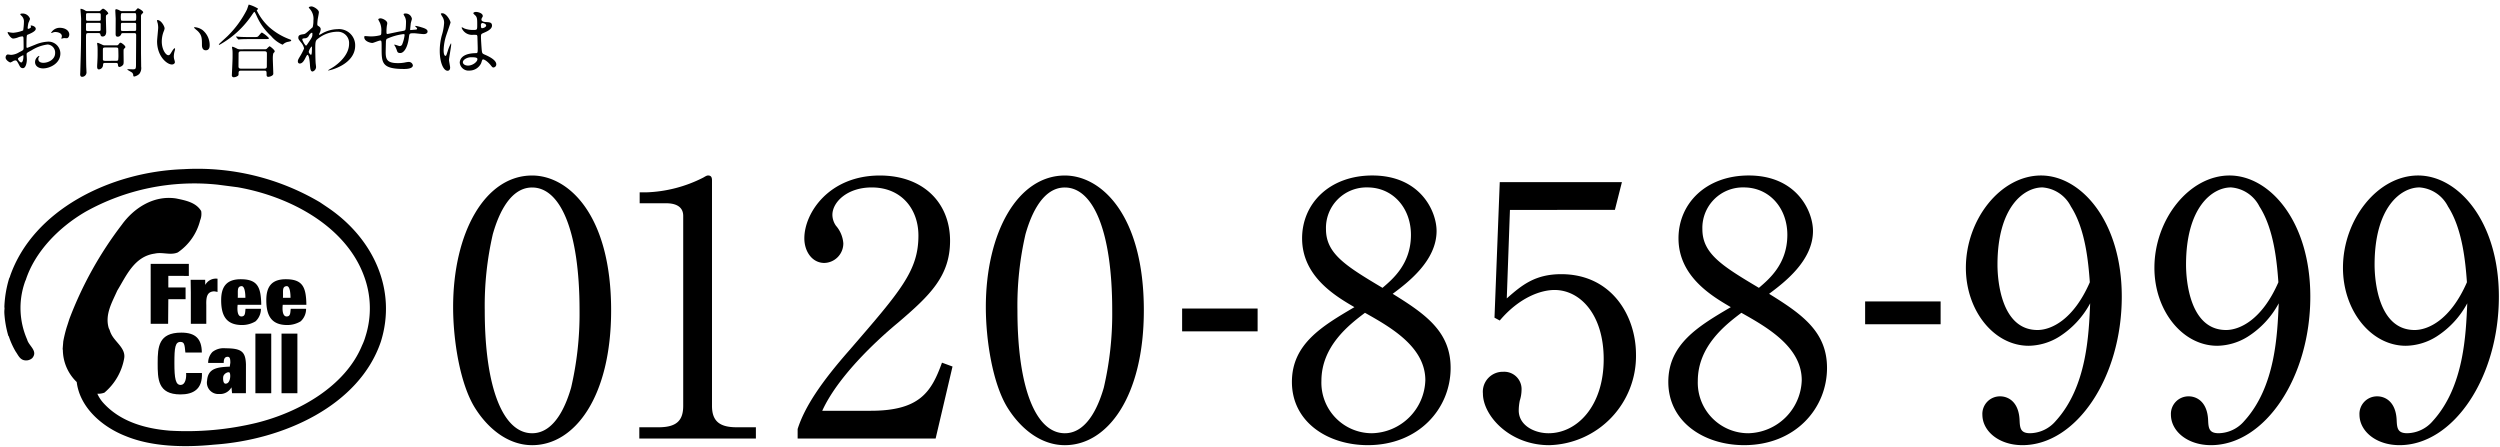
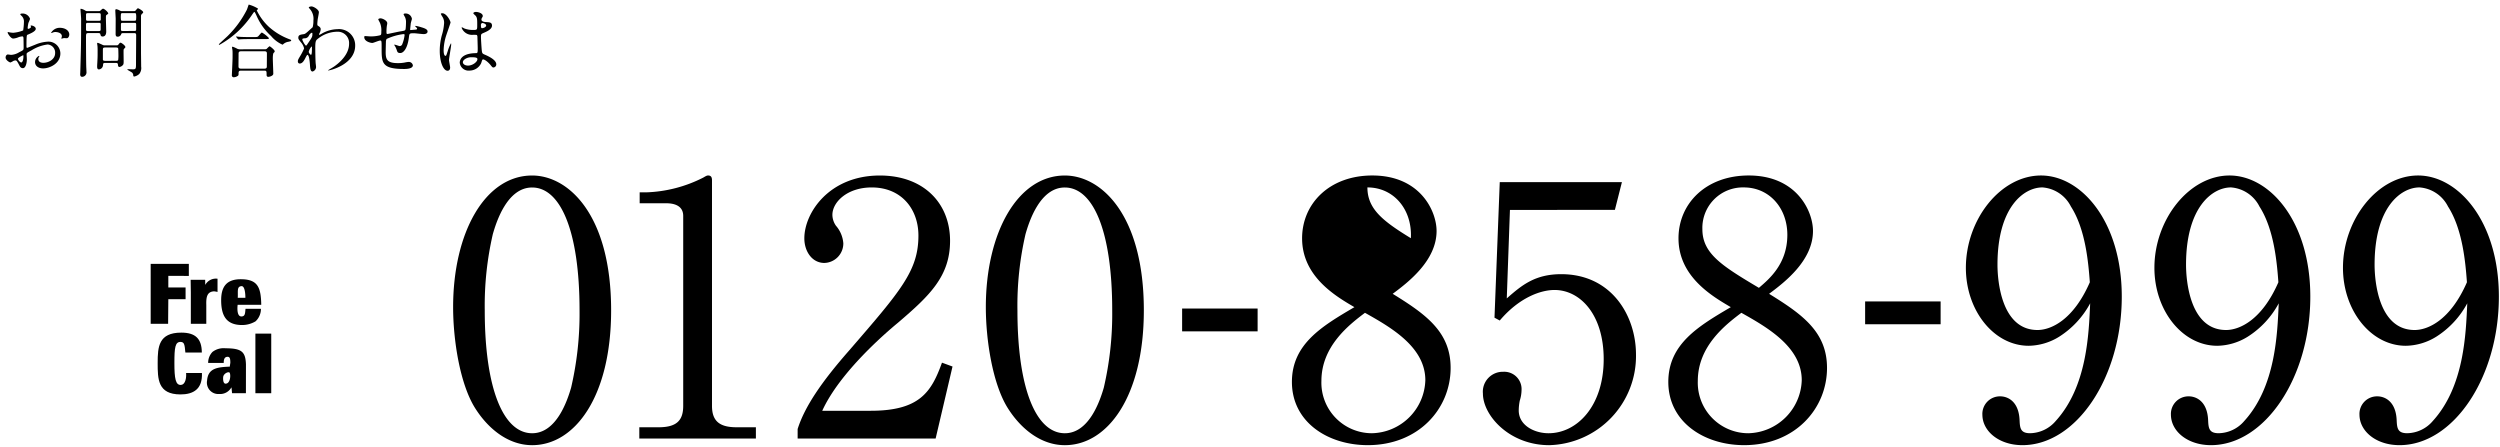
<svg xmlns="http://www.w3.org/2000/svg" width="352" height="63" viewBox="0 0 352 63">
  <title>footer_tel_pc</title>
  <g id="f6520b56-cbc5-458e-b0f5-59fada0585b6" data-name="hedderfooter">
    <g>
      <g>
        <g>
          <path d="M74.927,62.68c-3.411,0-6.278-2.373-8.107-5.34C64.742,53.929,63.8,47.848,63.8,43.251c0-10.531,4.5-18.539,11.123-18.539,5.093,0,11.124,5.487,11.124,18.984C86.051,55.808,80.959,62.68,74.927,62.68ZM69.39,32.967A44.758,44.758,0,0,0,68.253,43.7c0,11.024,2.62,17.3,6.674,17.3,3.411,0,4.944-4.549,5.488-6.428A45.78,45.78,0,0,0,81.6,43.7c0-11.273-2.72-17.3-6.675-17.3C71.417,26.392,69.885,31.237,69.39,32.967Z" />
          <path d="M90.016,60.159h2.719c2.57,0,3.461-.988,3.461-3.016V30.4c0-1.533-1.434-1.78-2.373-1.78H90.065V27.085h.889a19.035,19.035,0,0,0,8.059-2.077c.347-.2.495-.3.692-.3.446,0,.544.3.544.692V57.143c0,2.126,1.038,3.016,3.461,3.016h2.719v1.582H90.016Z" />
          <path d="M131.737,61.741h-19.43V60.406c.989-3.114,3.312-6.575,7.267-11.074,7.268-8.405,9.74-11.223,9.74-16.166,0-3.708-2.373-6.774-6.575-6.774-3.461,0-5.538,2.076-5.538,3.857a2.727,2.727,0,0,0,.5,1.532,4.267,4.267,0,0,1,1.039,2.472,2.746,2.746,0,0,1-2.67,2.769c-1.731,0-2.819-1.632-2.819-3.461,0-3.609,3.51-8.849,10.629-8.849,6.131,0,9.889,3.856,9.889,9.195,0,4.993-2.868,7.713-7.317,11.519-1.681,1.384-8.208,6.971-10.679,12.41h6.822c6.922,0,8.553-2.67,10.036-6.774l1.484.544Z" />
          <path d="M149.929,62.68c-3.411,0-6.278-2.373-8.107-5.34-2.078-3.411-3.016-9.492-3.016-14.089,0-10.531,4.5-18.539,11.123-18.539,5.093,0,11.124,5.487,11.124,18.984C161.053,55.808,155.961,62.68,149.929,62.68Zm-5.537-29.713A44.707,44.707,0,0,0,143.255,43.7c0,11.024,2.62,17.3,6.674,17.3,3.411,0,4.944-4.549,5.488-6.428A45.78,45.78,0,0,0,156.6,43.7c0-11.273-2.72-17.3-6.675-17.3C146.419,26.392,144.887,31.237,144.392,32.967Z" />
          <path d="M177.072,46.655H166.443V43.442h10.629Z" />
-           <path d="M204.248,51.8c0,5.736-4.5,10.877-11.668,10.877-5.635,0-10.678-3.262-10.678-8.9,0-5.339,4.252-7.86,8.8-10.53-2.62-1.533-7.366-4.3-7.366-9.69,0-4.894,3.857-8.849,9.888-8.849,6.773,0,9.047,5.043,9.047,7.811,0,4.2-4.054,7.267-6.18,8.849C200.738,44.24,204.248,46.712,204.248,51.8Zm-18.193,1.83A7.118,7.118,0,0,0,193.174,61a7.7,7.7,0,0,0,7.514-7.466c0-4.7-4.894-7.465-8.5-9.492C189.96,45.723,186.055,48.739,186.055,53.633Zm12.606-20.566c0-3.758-2.521-6.675-6.13-6.675a5.7,5.7,0,0,0-5.833,5.884c0,3.46,2.817,5.19,7.958,8.256C196.09,39.3,198.661,37.17,198.661,33.067Z" />
+           <path d="M204.248,51.8c0,5.736-4.5,10.877-11.668,10.877-5.635,0-10.678-3.262-10.678-8.9,0-5.339,4.252-7.86,8.8-10.53-2.62-1.533-7.366-4.3-7.366-9.69,0-4.894,3.857-8.849,9.888-8.849,6.773,0,9.047,5.043,9.047,7.811,0,4.2-4.054,7.267-6.18,8.849C200.738,44.24,204.248,46.712,204.248,51.8Zm-18.193,1.83A7.118,7.118,0,0,0,193.174,61a7.7,7.7,0,0,0,7.514-7.466c0-4.7-4.894-7.465-8.5-9.492C189.96,45.723,186.055,48.739,186.055,53.633Zm12.606-20.566c0-3.758-2.521-6.675-6.13-6.675c0,3.46,2.817,5.19,7.958,8.256C196.09,39.3,198.661,37.17,198.661,33.067Z" />
          <path d="M212.6,29.556l-.446,12.459c2.126-1.879,4-3.411,7.664-3.411,7.119,0,10.53,5.883,10.53,11.321A12.554,12.554,0,0,1,218.139,62.68c-5.636,0-9.344-4.2-9.344-7.267a2.808,2.808,0,0,1,2.867-3.066,2.44,2.44,0,0,1,2.572,2.572,5.064,5.064,0,0,1-.247,1.482,7.281,7.281,0,0,0-.149,1.385c0,2.126,2.225,3.214,4.2,3.214,4,0,7.762-3.808,7.762-10.432,0-6.279-3.313-9.739-6.921-9.739-1.978,0-4.994,1.087-7.713,4.3l-.741-.4.741-19.083h17.2l-.989,3.905Z" />
          <path d="M257.244,51.8c0,5.736-4.5,10.877-11.667,10.877-5.635,0-10.678-3.262-10.678-8.9,0-5.339,4.252-7.86,8.8-10.53-2.62-1.533-7.366-4.3-7.366-9.69,0-4.894,3.857-8.849,9.888-8.849,6.773,0,9.048,5.043,9.048,7.811,0,4.2-4.055,7.267-6.181,8.849C253.735,44.24,257.244,46.712,257.244,51.8Zm-18.193,1.83A7.119,7.119,0,0,0,246.17,61a7.7,7.7,0,0,0,7.516-7.466c0-4.7-4.9-7.465-8.5-9.492C242.957,45.723,239.051,48.739,239.051,53.633Zm12.607-20.566c0-3.758-2.521-6.675-6.13-6.675a5.7,5.7,0,0,0-5.833,5.884c0,3.46,2.817,5.19,7.959,8.256C249.087,39.3,251.658,37.17,251.658,33.067Z" />
          <path d="M273.239,45.655H262.61V42.442h10.629Z" />
          <path d="M289.944,47.4a8.355,8.355,0,0,1-4.3,1.285c-4.894,0-8.849-4.944-8.849-10.975,0-6.823,4.894-13,10.579-13,5.636,0,11.371,6.426,11.371,17.056,0,11.42-6.426,20.912-13.991,20.912-3.312,0-5.636-1.977-5.636-4.3a2.472,2.472,0,0,1,2.522-2.572c.988,0,2.62.643,2.719,3.411.049,1.088.148,1.781,1.483,1.781a4.852,4.852,0,0,0,3.609-1.731c4.4-4.845,4.647-12.162,4.845-16.562A12.635,12.635,0,0,1,289.944,47.4Zm1.63-18.342a4.889,4.889,0,0,0-4-2.67c-2.621,0-6.329,2.769-6.329,10.877,0,2.274.544,9.2,5.636,9.2,1.879,0,5.043-1.385,7.366-6.724C294.047,37.022,293.652,32.276,291.574,29.062Z" />
          <path d="M316.491,47.4a8.351,8.351,0,0,1-4.3,1.285c-4.895,0-8.85-4.944-8.85-10.975,0-6.823,4.9-13,10.58-13,5.637,0,11.371,6.426,11.371,17.056,0,11.42-6.427,20.912-13.991,20.912-3.312,0-5.636-1.977-5.636-4.3a2.472,2.472,0,0,1,2.522-2.572c.988,0,2.62.643,2.719,3.411.049,1.088.148,1.781,1.483,1.781A4.849,4.849,0,0,0,316,59.269c4.4-4.845,4.648-12.162,4.846-16.562A12.639,12.639,0,0,1,316.491,47.4Zm1.631-18.342a4.892,4.892,0,0,0-4-2.67c-2.62,0-6.328,2.769-6.328,10.877,0,2.274.544,9.2,5.636,9.2,1.879,0,5.043-1.385,7.366-6.724C320.6,37.022,320.2,32.276,318.122,29.062Z" />
          <path d="M343.039,47.4a8.351,8.351,0,0,1-4.3,1.285c-4.894,0-8.849-4.944-8.849-10.975,0-6.823,4.893-13,10.579-13,5.636,0,11.371,6.426,11.371,17.056,0,11.42-6.427,20.912-13.991,20.912-3.313,0-5.636-1.977-5.636-4.3a2.472,2.472,0,0,1,2.522-2.572c.988,0,2.62.643,2.718,3.411.05,1.088.149,1.781,1.484,1.781a4.852,4.852,0,0,0,3.609-1.731c4.4-4.845,4.647-12.162,4.845-16.562A12.648,12.648,0,0,1,343.039,47.4Zm1.631-18.342a4.891,4.891,0,0,0-4-2.67c-2.62,0-6.328,2.769-6.328,10.877,0,2.274.544,9.2,5.636,9.2,1.879,0,5.043-1.385,7.366-6.724C347.143,37.022,346.747,32.276,344.67,29.062Z" />
        </g>
        <g>
-           <path d="M46.183,29.243c6.405,4.348,9.731,11.586,7.436,18.879-3.056,8.992-13.68,13.812-23.478,14.484-4.2.42-8.787.3-12.43-1.2-3.421-1.334-6.485-4.1-6.909-7.617a6.337,6.337,0,0,1-1.951-4.571L8.817,49.2l.091-1.131a18.7,18.7,0,0,1,.472-1.957c.14-.414.267-.828.4-1.232A52.354,52.354,0,0,1,17.168,31.62c1.634-2.262,4.42-4.17,7.633-3.676,1.321.272,2.8.555,3.525,1.772a2.388,2.388,0,0,1-.145,1.306,7.728,7.728,0,0,1-3.142,4.516c-1.019.449-2.155-.082-3.241.168-2.913.394-4.043,3.189-5.29,5.215-.728,1.648-1.777,3.375-1.186,5.312.141.221.172.481.3.719.534,1.207,2.15,2.082,1.854,3.551A8.166,8.166,0,0,1,14.7,55.286a2.542,2.542,0,0,1-.992.154,4.962,4.962,0,0,0,.744,1.182C16.8,59.3,20.32,60.36,23.98,60.643a41.738,41.738,0,0,0,12.094-1.095c6.086-1.5,12.571-5.2,14.912-10.934a7.414,7.414,0,0,0,.467-1.225,12.992,12.992,0,0,0-.21-8.55c-2.564-6.979-10.371-11.172-17.78-12.475L30.656,26a31.4,31.4,0,0,0-18.631,3.824c-3.831,2.236-7.137,5.7-8.395,9.592a2.5,2.5,0,0,0-.159.4,11.044,11.044,0,0,0,.354,8c.223.889,1.577,1.612.71,2.61a1.3,1.3,0,0,1-1.166.287c-.622-.151-.85-.787-1.156-1.2a10.863,10.863,0,0,1-.975-2.161l-.061-.054A14.405,14.405,0,0,1,.615,44.13,4.019,4.019,0,0,1,.644,43.4c-.088-.062.045-.14-.029-.187a15.862,15.862,0,0,1,.676-4.024,1.234,1.234,0,0,0,.146-.361c3.236-9.227,14-14.637,24.38-15.006a33.9,33.9,0,0,1,19.235,4.66Z" />
          <g>
            <path d="M28.9,40.116h0a1.7,1.7,0,0,1,1.728-.871v1.863a3.232,3.232,0,0,0-.491-.088c-.981.051-1.125.793-1.091,1.926v2.641H26.869V41.169s-.026-1.737-.026-1.774h2.046Z" />
            <path d="M33.476,41.934c.06-.908-.165-1.6.536-1.646.471-.01.538,1.1.538,1.646Zm3.308.983c-.044-2.375-.443-3.553-2.744-3.6-2.155-.051-2.9,1.064-2.9,2.947,0,2.307.808,3.5,2.962,3.5a3.674,3.674,0,0,0,1.88-.521,2.38,2.38,0,0,0,.757-1.762H34.57c-.072.551-.009,1.076-.584,1.076-.751,0-.525-1.642-.525-1.642Z" />
-             <path d="M39.838,41.934c.063-.908-.174-1.6.533-1.646.472-.01.534,1.1.534,1.646Zm3.3.983c-.04-2.375-.451-3.553-2.748-3.6-2.165-.051-2.894,1.064-2.894,2.947,0,2.307.811,3.5,2.97,3.5a3.646,3.646,0,0,0,1.87-.521,2.371,2.371,0,0,0,.762-1.762H40.935c-.072.551-.012,1.076-.576,1.076-.768,0-.549-1.642-.549-1.642Z" />
            <path d="M35.96,55.366V46.973h2.231v8.393Z" />
-             <path d="M39.64,55.366V46.973h2.233v8.393Z" />
            <path d="M22.2,51.1c0-2.255.127-4.267,3.327-4.267,1.987,0,2.879.859,2.89,2.8H26.1c-.1-1.242-.2-1.446-.632-1.487-.807-.05-.913.766-.913,2.959s.16,3.17.957,3.088c.588-.062.753-1,.69-1.679h2.228c.1,2.289-1.219,3.021-3.029,3.021C22.2,55.526,22.2,53.352,22.2,51.1Z" />
            <path d="M32.347,52.5c.163.355.073,1.5-.563,1.519-.423.03-.38-.8-.357-.953C31.5,52.555,32.239,52.255,32.347,52.5Zm2.283-1.186c-.06-1.758-.569-2.275-2.866-2.275a2.57,2.57,0,0,0-1.849.514A2.189,2.189,0,0,0,29.31,51.1H31.5c0-.466.09-.863.552-.863.339,0,.379.338.379.848l-.082.537c-1.744.072-3.059.221-3.191,1.953a1.606,1.606,0,0,0,1.709,1.9,1.811,1.811,0,0,0,1.7-.906h.031l.075.791h1.952Z" />
            <path d="M23.671,45.589l-2.455,0V37.149h5.372v1.7L23.7,38.839v1.64H26.13v1.645H23.7Z" />
          </g>
        </g>
      </g>
      <g>
        <path d="M5.035,4.063c0,.363-.836.693-1.1.805-.155.055-.165.1-.188.484-.021.24-.021,1.133-.021,1.188s0,.2.1.2c.034,0,.936-.373,1.112-.439a5.17,5.17,0,0,1,1.87-.44A1.683,1.683,0,0,1,8.5,7.518c0,1.453-1.529,2.113-2.431,2.113-.627,0-1.133-.32-1.133-.892a.982.982,0,0,1,.55-.869.059.059,0,0,1,.055.056c0,.034-.022.055-.044.088a.45.45,0,0,0-.1.3c0,.528.6.528.715.528.726,0,1.65-.485,1.65-1.364A1.141,1.141,0,0,0,6.708,6.264a5.611,5.611,0,0,0-2.277.826c-.616.331-.683.362-.683.549,0,.121.033.617.033.727,0,.506-.165,1.232-.56,1.232-.3,0-.418-.23-.507-.408-.351-.682-.406-.682-.55-.682a.924.924,0,0,0-.275.067,2.178,2.178,0,0,1-.418.221C1.35,8.8.789,8.465.789,8.1c0-.2.121-.429.32-.429.065,0,.384.054.45.054A2.343,2.343,0,0,0,2.7,7.354c.562-.275.627-.308.627-.617,0-.252-.01-1.188-.021-1.375,0-.076-.033-.242-.154-.242a2.632,2.632,0,0,0-.506.1,2.338,2.338,0,0,1-.782.209c-.374,0-.792-.759-.792-.836a.079.079,0,0,1,.088-.078c.034,0,.165.045.2.045a3.173,3.173,0,0,0,.5.055,4.822,4.822,0,0,0,1.4-.33,8.216,8.216,0,0,0,.109-1.2,1.077,1.077,0,0,0-.362-.879,1.1,1.1,0,0,1-.154-.178c0-.1.175-.121.242-.121a1.1,1.1,0,0,1,1.133.748A4.191,4.191,0,0,1,4,3.227a5.949,5.949,0,0,0-.109.717c0,.043.021.119.088.119s.384-.119.384-.273c0-.024-.054-.133-.054-.155s.021-.033.044-.045C4.508,3.569,5.035,3.723,5.035,4.063ZM2.528,8.278c0,.164.3.518.461.518s.308-.309.308-.848c0-.045,0-.154-.032-.176C3.232,7.772,2.528,8.124,2.528,8.278ZM9.755,4.856c0,.231-.132.527-.362.527-.067,0-.32-.021-.374-.021s-.286.078-.33.078a.053.053,0,0,1-.056-.057A.81.81,0,0,1,8.666,5.3a.557.557,0,0,0,.044-.2c0-.439-.55-.593-.924-.593a.958.958,0,0,0-.429.109.256.256,0,0,1-.11.033c-.033,0-.044-.012-.044-.043a1.4,1.4,0,0,1,1.188-.693C9.239,3.911,9.755,4.35,9.755,4.856Z" />
        <path d="M13.9,1.567a.3.3,0,0,0,.275-.109c.187-.166.253-.233.341-.233.176,0,.726.485.726.682,0,.045-.22.178-.253.209-.077.078-.077.111-.077.508,0,.273.044,1.65.044,1.8s0,.717-.517.717c-.242,0-.275-.178-.308-.33s-.2-.154-.341-.154H12.461c-.352,0-.352.076-.352.758,0,.584.01,3.1.033,3.906,0,.109.033.66.033.781a.631.631,0,0,1-.6.715c-.186,0-.286-.109-.286-.373,0-.057.012-.166.012-.2.109-3.752.121-4.17.121-7.58,0-.209-.089-1.221-.089-1.321,0-.043,0-.109.045-.109A1.512,1.512,0,0,1,12,1.489a.523.523,0,0,0,.32.078ZM12.4,1.852c-.188,0-.286.012-.286.221v.615c0,.233.1.242.286.242h1.5c.143,0,.264-.009.286-.154V2.139c0-.254-.044-.287-.286-.287Zm.011,1.365c-.187,0-.3,0-.3.243v.748c.033.164.131.164.3.164h1.463c.187,0,.3,0,.3-.242V3.372c-.022-.155-.132-.155-.3-.155ZM16.4,6.385a.286.286,0,0,0,.274-.109c.154-.2.2-.264.309-.264s.671.4.671.616c0,.066-.067.121-.165.22a.3.3,0,0,0-.088.209c-.011.219.01,1.321.01,1.573,0,.275-.01.408-.1.517a.825.825,0,0,1-.485.285c-.175,0-.219-.176-.219-.306,0-.266-.165-.266-.353-.266h-1.4c-.329,0-.329.057-.352.363a.636.636,0,0,1-.572.551c-.2,0-.253-.166-.253-.406,0-.078.011-.375.022-.475.022-.472.044-.769.044-1.209,0-.275.011-.924-.022-1.222-.011-.065-.044-.307-.044-.34s.011-.088.055-.088c.066,0,.1,0,.649.252a.663.663,0,0,0,.363.1Zm-.121,2.178c.165,0,.318,0,.363-.131a4.892,4.892,0,0,0,.032-.7c0-.131-.011-.847-.032-.912-.056-.133-.188-.133-.363-.133H14.87c-.319,0-.385.033-.385.342v1.33c0,.188.154.209.385.209Zm2.574-7a.259.259,0,0,0,.263-.109c.221-.254.243-.287.32-.287s.726.363.726.56c0,.067-.066.133-.132.188a.453.453,0,0,0-.176.418V7.364c0,.287.022,1.705.022,2.025a1.327,1.327,0,0,1-.275,1.034,1.526,1.526,0,0,1-.694.353c-.054,0-.142-.045-.142-.1a.576.576,0,0,0-.154-.439c-.1-.1-.682-.387-.682-.441,0-.034.044-.055.121-.055.1,0,.539.021.648.021.452,0,.452-.088.452-.9,0-.549.022-3.268.022-3.883,0-.318-.121-.318-.363-.318H17.39c-.154,0-.286,0-.33.154a.505.505,0,0,1-.507.352c-.088,0-.264-.022-.274-.352,0-.09.01-1.828.01-2.168,0-.166-.054-.99-.054-1.178,0-.054.021-.175.121-.175a1.431,1.431,0,0,1,.527.2.681.681,0,0,0,.309.078Zm0,1.363c.253,0,.319-.009.319-.318a2.842,2.842,0,0,0-.022-.66c-.034-.1-.121-.1-.3-.1H17.334c-.263,0-.318.012-.318.321a2.808,2.808,0,0,0,.021.648c.034.109.121.109.3.109Zm.011,1.432c.219,0,.308,0,.308-.242V3.469c0-.252-.089-.252-.308-.252h-1.53c-.22,0-.307,0-.307.252V4.12c0,.242.087.242.307.242Z" />
-         <path d="M23.175,4a1.5,1.5,0,0,1-.132.439,3.891,3.891,0,0,0-.264,1.42c0,1.111.572,1.914.913,1.914.187,0,.231-.055.561-.605.066-.11.253-.375.341-.375.033,0,.055.045.055.088a1.32,1.32,0,0,1-.033.22,3.092,3.092,0,0,0-.143.836,1.505,1.505,0,0,0,.066.442,2.592,2.592,0,0,1,.088.361c0,.221-.231.342-.418.342-.7,0-2.091-1.155-2.091-3.256,0-.309.155-1.662.155-1.947a3.058,3.058,0,0,0-.077-.639,1.45,1.45,0,0,1-.088-.373c0-.033.044-.045.066-.045C22.68,2.821,23.175,3.7,23.175,4Zm5.368.252a2.735,2.735,0,0,1,.98,2.1c0,.209-.022.727-.55.727s-.539-.594-.539-.739c0-.912,0-1.375-.583-1.957-.088-.087-.528-.429-.528-.5,0-.033.043-.054.1-.054A2.136,2.136,0,0,1,28.543,4.251Z" />
        <path d="M36.3,1.192a.087.087,0,0,1,.023.055c0,.066-.034.078-.122.144a.1.1,0,0,0-.043.088A7.785,7.785,0,0,0,37.871,3.79a9.071,9.071,0,0,0,2.773,1.693c.351.133.351.133.351.209,0,.1-.044.109-.384.188a1.406,1.406,0,0,0-.694.308c-.044.043-.1.1-.142.1a4.4,4.4,0,0,1-1.6-1.209,8.39,8.39,0,0,1-2.067-2.9c-.067-.145-.232-.5-.287-.5s-.077.034-.3.352a13.267,13.267,0,0,1-4.621,4.281c-.054,0-.087-.033-.087-.066,0-.055,1.067-1,1.264-1.2a14.151,14.151,0,0,0,2.685-3.686c.054-.111.231-.693.263-.715A5.043,5.043,0,0,1,36.3,1.192Zm.99,5.744a.47.47,0,0,0,.243-.045c.065-.054.351-.373.428-.373s.715.506.715.692c0,.1-.032.132-.143.232s-.121.594-.121.758c0,.342.067,1.871.067,2.18s-.551.439-.7.439c-.242,0-.242-.209-.242-.285,0-.463,0-.584-.287-.584H33.922c-.11,0-.33,0-.33.3s0,.33-.077.408a1.016,1.016,0,0,1-.583.219.258.258,0,0,1-.286-.285c0-.067.1-2.09.1-2.487,0-.232.012-.869-.021-1.068,0-.043-.056-.3-.056-.34s0-.121.1-.121a5.452,5.452,0,0,1,.66.3,1,1,0,0,0,.451.066ZM35.7,5.219c.4,0,.528,0,.649-.1.088-.076.429-.539.528-.539a4.171,4.171,0,0,1,1,.793c0,.131-.264.131-.594.131H35.22c-.781,0-1.078.011-1.4.033-.034,0-.2.023-.231.023s-.056-.023-.1-.066l-.209-.254c-.044-.043-.044-.055-.044-.076s.011-.022.034-.022c.077,0,.418.043.484.043.539.033,1,.033,1.518.033Zm1.551,4.446c.319,0,.319-.209.319-.342,0-.275.011-1.508.011-1.76,0-.133,0-.342-.307-.342H33.933c-.319,0-.341.176-.341.342,0,.276-.012,1.506-.012,1.76,0,.142.012.342.33.342Z" />
        <path d="M44.867,3.69c.287.176.287.352.287.43A1.214,1.214,0,0,1,45,4.647a.618.618,0,0,0-.077.209.05.05,0,0,0,.044.055,2.3,2.3,0,0,0,.319-.164,4.567,4.567,0,0,1,2.222-.639,2.275,2.275,0,0,1,2.5,2.311c0,2.64-3.52,3.5-3.773,3.5-.023,0-.044,0-.044-.022s.692-.418.813-.506c.55-.375,2.146-1.584,2.146-3.224a1.591,1.591,0,0,0-1.661-1.7A4.447,4.447,0,0,0,44.6,5.592c-.143.166-.209.354-.209,1.1,0,.242.011,1.639.055,2.223.011.088.055.451.055.515a.671.671,0,0,1-.484.639c-.308,0-.341-.4-.385-1.066-.022-.233-.088-1.278-.353-1.278-.054,0-.2.276-.286.451-.164.321-.4.77-.792.77-.131,0-.263-.088-.263-.307,0-.187.054-.287.33-.748a8.322,8.322,0,0,0,.55-1.068,1.929,1.929,0,0,0-.429-.846c-.353-.441-.385-.484-.385-.683,0-.373.3-.418.748-.483.187-.033.253-.045.99-.726.055-.055.275-.233.286-.264a3.647,3.647,0,0,0,.1-.936,2.077,2.077,0,0,0-.44-1.55c-.187-.221-.209-.243-.209-.288,0-.087.264-.142.374-.142.3,0,1.045.451,1.045.814,0,.164-.143.858-.165,1-.022.176-.055.518-.055.639C44.68,3.569,44.691,3.581,44.867,3.69ZM43.5,5a.656.656,0,0,1-.473.384c-.352.024-.462.034-.462.178s.4.858.517.858c.066,0,.1-.055.22-.231.682-1,.682-1.023.682-1.42,0-.088,0-.142-.044-.154C43.877,4.6,43.69,4.68,43.5,5ZM43.47,7.288c0,.142.22.429.319.429.132,0,.132-.595.132-1.1,0-.043-.022-.065-.056-.065A1.689,1.689,0,0,0,43.47,7.288Z" />
        <path d="M57.835,3.294c-.077.738-.088.814-.088.88s.088.055.121.055.429-.045.517-.045c.242-.021.342-.031.342-.152,0-.067-.023-.088-.221-.276a.093.093,0,0,1-.044-.066c0-.045.067-.045.088-.045a6.1,6.1,0,0,1,.792.2c.693.2.858.373.858.594,0,.285-.319.363-.539.363s-1.176-.121-1.375-.121c-.637,0-.649.022-.714.594-.209,1.629-.8,2.19-1.2,2.19-.374,0-.418-.122-.517-.44a3.863,3.863,0,0,0-.209-.484,1.438,1.438,0,0,1-.143-.231c0-.023.032-.023.055-.023.121,0,.616.2.715.2a.4.4,0,0,0,.374-.287,4.905,4.905,0,0,0,.319-1.254c0-.088,0-.143-.165-.143a7.9,7.9,0,0,0-2.365.682.887.887,0,0,0-.1.451c-.012.364-.033,1.365-.033,1.4,0,1.035.2,1.552,1.738,1.552A5.02,5.02,0,0,0,57.01,8.8a3.3,3.3,0,0,1,.528-.079.573.573,0,0,1,.594.473c0,.518-1,.518-1.254.518-3.146,0-3.146-.879-3.146-2.971,0-.924,0-1.033-.2-1.033s-.946.34-1.111.34c-.242,0-1.133-.209-1.133-.813,0-.144.044-.154.143-.154s.572.043.672.043a5.088,5.088,0,0,0,1.4-.155c.177-.054.188-.152.188-.56a2.673,2.673,0,0,0-.176-1.154c-.033-.088-.253-.475-.253-.518,0-.1.187-.154.318-.154.265,0,.947.308.947.693a2.258,2.258,0,0,1-.055.342,5.921,5.921,0,0,0-.056.846c0,.232,0,.32.144.32.077,0,1.463-.309,1.749-.354.683-.109.759-.121.8-.351s.055-.748.055-.891a1.628,1.628,0,0,0-.132-.76,4.421,4.421,0,0,1-.209-.406c0-.111.187-.121.242-.121a.889.889,0,0,1,.935.77C58,2.688,57.846,3.2,57.835,3.294Z" />
        <path d="M63.379,9.51c0,.243-.109.452-.362.452-.551,0-1.1-1.1-1.1-2.807A8.407,8.407,0,0,1,62.2,5a7.432,7.432,0,0,0,.33-1.748,1.555,1.555,0,0,0-.252-.914,2.179,2.179,0,0,1-.209-.385c0-.067.131-.088.2-.088.615,0,1.166,1.1,1.166,1.3,0,.088-.485,1.441-.572,1.715a7.352,7.352,0,0,0-.4,2.212c0,.065,0,.77.265.77.1,0,.109-.045.307-.65a5.541,5.541,0,0,1,.451-1.1c.044,0,.044.078.044.1,0,.351-.307,1.935-.307,2.255C63.226,8.63,63.379,9.356,63.379,9.51Zm4.368-.617a1.812,1.812,0,0,1-1.639,1.045,1.246,1.246,0,0,1-1.375-1.1c0-.155,0-1.321,2.256-1.354.274,0,.274-.076.274-.758,0-.066-.033-1.232-.044-1.541a.363.363,0,0,0-.088-.263,3.648,3.648,0,0,0-.506-.022A1.563,1.563,0,0,1,65,3.921c0-.034.012-.077.056-.077a1.761,1.761,0,0,1,.3.155,3.311,3.311,0,0,0,1.232.218c.605,0,.605,0,.605-.724,0-.694,0-1-.209-1.256-.044-.055-.341-.3-.341-.373s.144-.188.374-.188.957.155.957.573c0,.078-.011.1-.121.275a.477.477,0,0,0-.065.231c0,.33.571.351.637.351.485.024.848.033.848.5,0,.518-.737.836-1.145,1.012s-.407.187-.407.66c0,.242.077,1.486.11,1.783.044.407.078.483.352.6.539.232,1.694.748,1.694,1.4a.433.433,0,0,1-.4.44c-.133,0-.165-.043-.43-.373-.318-.387-.89-.848-1.089-.748C67.879,8.409,67.781,8.817,67.747,8.893Zm-2.574-.142c0,.3.341.484.726.484.649,0,1.32-.527,1.32-.9,0-.188-.154-.276-.858-.276C65.734,8.057,65.173,8.432,65.173,8.751Zm2.541-5.2c0,.417.088.417.165.417.154,0,.572-.132.572-.384,0-.2-.363-.342-.517-.342a.239.239,0,0,0-.132.045A.33.33,0,0,0,67.714,3.548Z" />
      </g>
    </g>
  </g>
</svg>